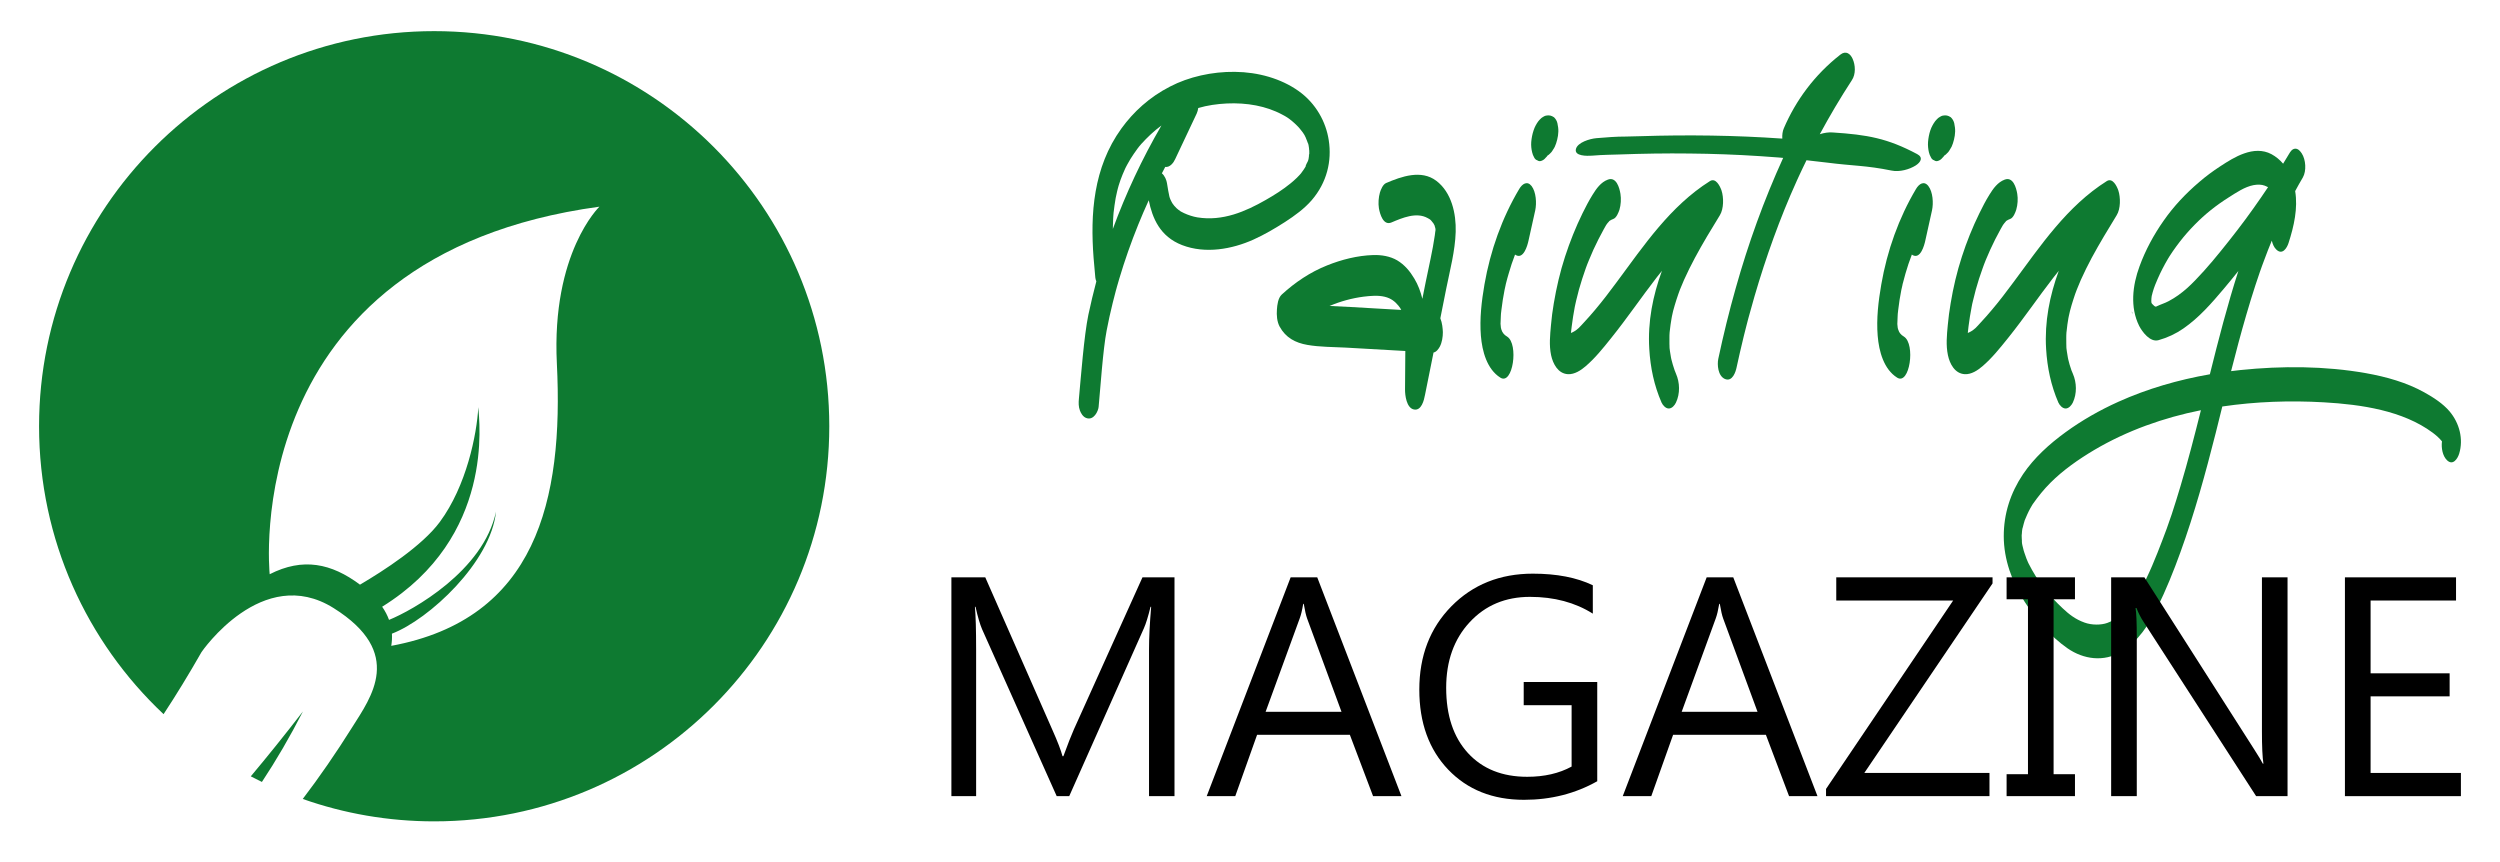
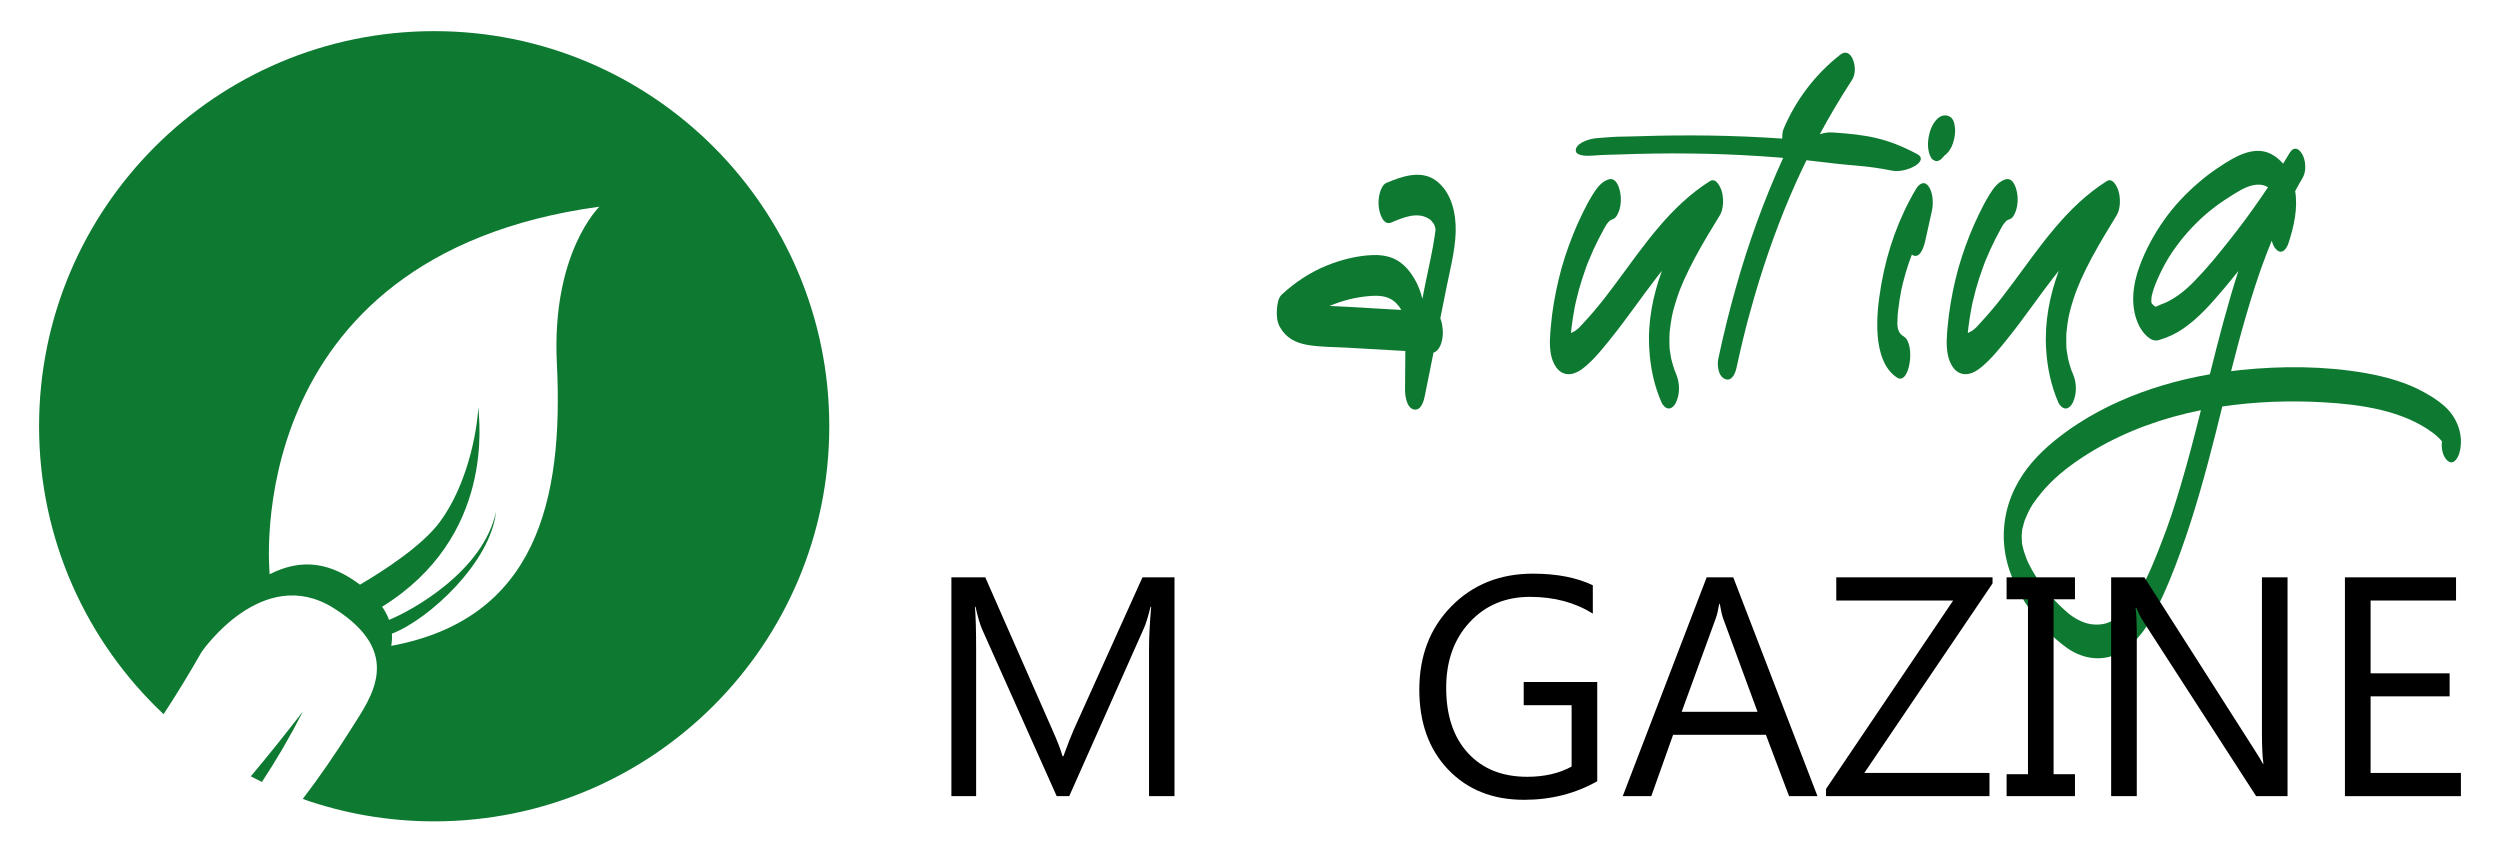
<svg xmlns="http://www.w3.org/2000/svg" version="1.1" id="Calque_1" x="0px" y="0px" width="174px" height="60px" viewBox="0 0 174 60" enable-background="new 0 0 174 60" xml:space="preserve">
  <g>
    <g>
      <g>
-         <path fill="#0E7A31" d="M91.297,13.932c-0.51,0.589-1.178,1.079-1.878,1.53c-0.687,0.44-1.409,0.866-2.181,1.214     c-1.493,0.671-3.349,1.005-4.961,0.384c-1.545-0.594-2.076-1.885-2.324-3.121c-0.26,0.566-0.504,1.135-0.735,1.705     c-0.5,1.235-0.937,2.482-1.313,3.742c-0.054,0.188-0.11,0.376-0.164,0.563c-0.018,0.06-0.034,0.119-0.047,0.176     c-0.008,0.021-0.012,0.033-0.015,0.049c-0.004,0.014-0.006,0.024-0.01,0.035c-0.078,0.294-0.154,0.588-0.225,0.875     c-0.158,0.643-0.303,1.287-0.424,1.934c-0.25,1.294-0.434,4-0.556,5.303c-0.025,0.28-0.334,0.98-0.873,0.768     c-0.225-0.088-0.36-0.336-0.425-0.506c-0.108-0.277-0.101-0.561-0.073-0.846c0.138-1.48,0.354-4.365,0.658-5.83     c0.166-0.781,0.351-1.551,0.554-2.322c-0.042-0.099-0.065-0.196-0.071-0.269c-0.045-0.456-0.085-0.914-0.121-1.371     c-0.231-3.041-0.03-6.28,1.938-9.003c0.835-1.152,1.945-2.18,3.378-2.914c1.31-0.682,2.933-1.047,4.515-1.027     c1.637,0.017,3.212,0.469,4.424,1.325c1.229,0.868,1.924,2.175,2.113,3.433C92.705,11.214,92.355,12.698,91.297,13.932z      M80.835,8.735c-0.535,0.392-0.988,0.831-1.413,1.297c-0.023,0.028-0.043,0.047-0.048,0.059     c-0.023,0.025-0.047,0.054-0.073,0.084c-0.028,0.042-0.063,0.084-0.099,0.125c-0.1,0.131-0.194,0.264-0.283,0.398     c-0.169,0.24-0.319,0.494-0.458,0.748c-0.024,0.041-0.046,0.082-0.067,0.125c-0.007,0.012-0.061,0.123-0.074,0.145     c-0.066,0.142-0.128,0.285-0.186,0.427c-0.103,0.252-0.196,0.506-0.273,0.762c-0.007,0.028-0.055,0.192-0.059,0.213     c-0.02,0.067-0.037,0.133-0.051,0.205c-0.037,0.153-0.068,0.307-0.1,0.46c-0.06,0.34-0.105,0.681-0.146,1.025     c0,0.012,0,0.025-0.003,0.039c-0.004,0.043-0.006,0.09-0.01,0.133c-0.005,0.082-0.012,0.159-0.016,0.238     c-0.006,0.168-0.014,0.344-0.017,0.514c0,0.064-0.004,0.132-0.004,0.201C78.357,13.474,79.483,11.064,80.835,8.735z      M91.134,10.667c-0.004,0.013-0.009,0.021-0.01,0.031c0.001,0,0.001-0.002,0.001-0.004c0-0.047,0-0.094,0-0.141     c0-0.021-0.001-0.049-0.001-0.07c-0.014-0.056-0.012-0.121-0.017-0.176c-0.012-0.045-0.038-0.324-0.073-0.33     c0.044,0.151,0.046,0.169,0.019,0.063c-0.009-0.024-0.016-0.049-0.021-0.068c-0.022-0.065-0.05-0.132-0.072-0.192     c-0.018-0.044-0.033-0.09-0.054-0.131c-0.007-0.015-0.02-0.047-0.028-0.075c-0.092-0.235-0.289-0.474-0.454-0.674     c0.127,0.156-0.029-0.03-0.051-0.054c-0.034-0.034-0.068-0.072-0.104-0.106c-0.104-0.107-0.217-0.208-0.337-0.31     c-0.267-0.218-0.404-0.309-0.722-0.472c-0.261-0.142-0.54-0.256-0.829-0.36c-1.235-0.434-2.661-0.5-4.012-0.295     c-0.331,0.05-0.655,0.123-0.971,0.215c-0.02,0.135-0.052,0.262-0.105,0.379c-0.5,1.062-0.998,2.121-1.503,3.184     c-0.11,0.244-0.365,0.585-0.689,0.535c-0.078,0.149-0.155,0.299-0.234,0.447c0.212,0.176,0.328,0.503,0.354,0.679     c0.028,0.186,0.056,0.364,0.091,0.547c0.018,0.092,0.031,0.183,0.055,0.272c0.006,0.024,0.011,0.059,0.015,0.084     c0.034,0.151,0.107,0.307,0.18,0.446c-0.075-0.15,0-0.007,0.038,0.06c0.038,0.057,0.081,0.111,0.124,0.166     c-0.02-0.023,0.143,0.154,0.166,0.176c0.04,0.035,0.081,0.072,0.124,0.104c0.131,0.106,0.188,0.14,0.4,0.239     c0.286,0.134,0.63,0.244,0.923,0.293c1.768,0.289,3.374-0.422,4.746-1.205c0.641-0.367,1.205-0.723,1.747-1.166     c0.142-0.12,0.285-0.238,0.415-0.368c0.064-0.062,0.125-0.125,0.186-0.19c0,0,0.107-0.123,0.119-0.133     c0.069-0.09,0.135-0.18,0.194-0.271c0.039-0.061,0.078-0.123,0.114-0.182c0.003-0.012,0.011-0.023,0.019-0.035     c-0.019-0.061,0.14-0.324,0.159-0.375c0.01-0.039,0.021-0.072,0.031-0.105c0.009-0.033,0.011-0.053,0.013-0.062     c0.018-0.081,0.018-0.167,0.032-0.249c0.006-0.027,0.014-0.056,0.014-0.086C91.125,10.694,91.13,10.682,91.134,10.667z      M91.125,10.698c0,0,0,0.003-0.001,0.004c-0.008,0.029-0.012,0.055-0.014,0.086C91.091,10.846,91.076,10.856,91.125,10.698z" />
        <path fill="#0E7A31" d="M101.316,16.14c-0.04,1.327-0.396,2.641-0.656,3.94c-0.137,0.688-0.276,1.382-0.413,2.073     c0.133,0.316,0.168,0.723,0.176,0.965c0.003,0.32-0.059,0.717-0.209,1.002c-0.082,0.155-0.243,0.384-0.44,0.415     c-0.199,0.981-0.394,1.964-0.593,2.946c-0.07,0.371-0.245,1.127-0.776,1.018c-0.514-0.106-0.619-0.988-0.615-1.396     c0.001-0.891,0.012-1.78,0.02-2.674c-1.387-0.076-2.77-0.155-4.152-0.236c-0.88-0.048-1.793-0.035-2.665-0.188     c-0.841-0.148-1.503-0.499-1.928-1.268c-0.192-0.355-0.221-0.805-0.192-1.195c0.022-0.328,0.077-0.797,0.334-1.039     c0.933-0.856,1.979-1.559,3.153-2.029c1.01-0.406,2.119-0.689,3.208-0.722c0.569-0.019,1.18,0.077,1.675,0.368     c0.513,0.305,0.893,0.762,1.192,1.267c0.264,0.438,0.44,0.915,0.561,1.411c0.078-0.391,0.158-0.777,0.232-1.166     c0.217-1.082,0.479-2.168,0.635-3.256c0.013-0.099,0.024-0.2,0.037-0.305c0.02-0.174,0,0.059-0.003,0.068     c0.031-0.094,0.005-0.266-0.004-0.363c0.021,0.206,0.007,0.152-0.006,0.073c-0.012-0.038-0.031-0.118-0.042-0.159     c-0.006-0.01-0.013-0.016-0.016-0.03c-0.022-0.035-0.049-0.079-0.065-0.118c-0.021-0.021-0.042-0.055-0.062-0.076     c-0.14-0.176-0.132-0.176-0.343-0.291c-0.782-0.433-1.764-0.01-2.512,0.307c-0.571,0.248-0.807-0.592-0.876-0.99     c-0.054-0.342-0.024-0.762,0.072-1.096c0.063-0.203,0.207-0.559,0.427-0.656c1.073-0.459,2.445-0.949,3.493-0.158     C101.033,13.39,101.353,14.87,101.316,16.14z M97.526,21.571c-0.035-0.059-0.07-0.123-0.064-0.119     c-0.041-0.061-0.086-0.124-0.136-0.183c-0.238-0.289-0.513-0.506-0.939-0.612c-0.473-0.117-0.994-0.067-1.473-0.01     c-0.811,0.104-1.616,0.324-2.377,0.648c0.501,0.027,1,0.046,1.497,0.074C95.198,21.437,96.361,21.506,97.526,21.571z" />
-         <path fill="#0E7A31" d="M106.595,12.945c0.321,0.415,0.363,1.196,0.258,1.692c-0.155,0.698-0.31,1.4-0.467,2.102     c-0.076,0.36-0.35,1.328-0.893,1.01c-0.017-0.011-0.03-0.022-0.045-0.033c-0.17,0.438-0.316,0.878-0.443,1.324     c-0.07,0.228-0.128,0.453-0.187,0.683c-0.008,0.019-0.01,0.032-0.013,0.048c-0.005,0.014-0.008,0.032-0.01,0.057     c-0.029,0.117-0.053,0.229-0.076,0.344c-0.09,0.463-0.167,0.93-0.22,1.395c-0.003,0.032-0.008,0.061-0.011,0.094     c-0.02,0.108-0.022,0.219-0.029,0.331c-0.012,0.188-0.018,0.371-0.022,0.557c0.005,0.009,0.005,0.022,0.005,0.034     c0.006,0.074,0.013,0.15,0.021,0.224c0.003,0.015,0.006,0.032,0.012,0.047c0.006,0.026,0.011,0.048,0.017,0.072     c0.025,0.057,0.048,0.115,0.069,0.17c0.017,0.022,0.047,0.071,0.074,0.11c0.017,0.021,0.107,0.109,0.107,0.115     c0.053,0.038,0.102,0.077,0.158,0.109c0.813,0.514,0.396,3.404-0.475,2.854c-0.932-0.587-1.266-1.83-1.355-2.914     c-0.096-1.188,0.048-2.406,0.249-3.574c0.408-2.346,1.22-4.627,2.421-6.647C105.949,12.797,106.294,12.563,106.595,12.945z      M108.307,9.976c-0.049,0.162-0.122,0.314-0.219,0.448c-0.067,0.125-0.156,0.229-0.269,0.323c-0.028,0.027-0.063,0.054-0.1,0.068     c-0.042,0.064-0.094,0.123-0.152,0.176c-0.071,0.094-0.169,0.162-0.285,0.203c-0.103,0.038-0.198,0.027-0.283-0.034     c-0.104-0.034-0.179-0.105-0.227-0.212c-0.063-0.104-0.108-0.229-0.135-0.348c-0.058-0.233-0.08-0.475-0.063-0.715     c0.024-0.277,0.076-0.554,0.165-0.814c0.041-0.121,0.089-0.242,0.149-0.349c0.052-0.09,0.117-0.208,0.185-0.29     c0.058-0.068,0.132-0.152,0.207-0.215c0.015-0.01,0.027-0.021,0.05-0.037c0.08-0.051,0.175-0.115,0.274-0.133     c0.223-0.041,0.364-0.01,0.555,0.115c0.118,0.113,0.202,0.254,0.238,0.418c0.017,0.102,0.034,0.203,0.052,0.302     C108.494,9.25,108.419,9.632,108.307,9.976z" />
        <path fill="#0E7A31" d="M119.704,14.978c-0.601,0.979-1.197,1.958-1.738,2.969c-0.271,0.504-0.525,1.019-0.759,1.538     c-0.101,0.225-0.194,0.452-0.284,0.678c-0.007,0.026-0.101,0.279-0.111,0.304c-0.043,0.129-0.088,0.25-0.128,0.381     c-0.086,0.262-0.16,0.523-0.233,0.789c-0.027,0.121-0.056,0.239-0.081,0.36c-0.008,0.043-0.023,0.11-0.029,0.161     c-0.051,0.285-0.092,0.577-0.123,0.87c0,0.017-0.006,0.07-0.013,0.118c-0.012,0.127-0.012,0.252-0.012,0.375     c-0.003,0.146-0.003,0.29,0,0.436c0.003,0.072,0.008,0.146,0.012,0.219c-0.004-0.055-0.009-0.106-0.012-0.161     c-0.003,0.287,0.066,0.579,0.106,0.858c0.007,0.043,0.015,0.072,0.018,0.088c0.004,0.018,0.007,0.033,0.011,0.049     c0.03,0.122,0.062,0.246,0.099,0.367c0.041,0.137,0.087,0.274,0.132,0.41c0.005,0.013,0.009,0.026,0.016,0.035     c0.021,0.064,0.048,0.122,0.072,0.184c0.273,0.62,0.296,1.393,0,2.013c-0.083,0.179-0.269,0.413-0.501,0.413     c-0.22,0-0.42-0.234-0.501-0.413c-0.521-1.194-0.779-2.438-0.855-3.733c-0.117-1.904,0.252-3.711,0.881-5.436     c-0.117,0.147-0.237,0.293-0.353,0.443c-1.081,1.397-2.076,2.863-3.185,4.243c-0.543,0.679-1.116,1.396-1.781,1.962     c-0.33,0.281-0.765,0.568-1.22,0.545c-0.691-0.034-1.046-0.72-1.176-1.324c-0.145-0.693-0.071-1.394-0.008-2.09     c0.045-0.506,0.108-1.014,0.196-1.516c0.186-1.099,0.437-2.189,0.783-3.25c0.335-1.029,0.739-2.043,1.215-3.015     c0.214-0.438,0.446-0.88,0.705-1.298c0.261-0.421,0.572-0.868,1.062-1.049c0.583-0.218,0.807,0.563,0.875,0.992     c0.056,0.344,0.03,0.764-0.068,1.098c-0.059,0.18-0.208,0.574-0.431,0.649c-0.092,0.036-0.191,0.079-0.273,0.141     c0.007,0.005-0.122,0.145-0.121,0.14c-0.028,0.041-0.058,0.078-0.088,0.12c-0.006,0.011-0.013,0.024-0.025,0.04     c-0.051,0.094-0.104,0.183-0.156,0.275c-0.257,0.463-0.494,0.936-0.716,1.414c-0.108,0.239-0.214,0.484-0.312,0.729     c-0.016,0.027-0.118,0.287-0.121,0.297c-0.03,0.084-0.067,0.172-0.097,0.26c-0.179,0.496-0.337,0.999-0.482,1.506     c-0.066,0.255-0.13,0.513-0.195,0.77c-0.016,0.071-0.029,0.143-0.048,0.217c-0.006,0.025-0.039,0.191-0.047,0.219     c-0.082,0.447-0.158,0.893-0.211,1.342c-0.02,0.154-0.037,0.309-0.056,0.464c0.028-0.011,0.056-0.022,0.094-0.038     c0.374-0.179,0.512-0.371,0.818-0.699c0.262-0.283,0.519-0.572,0.768-0.869c0.521-0.619,1.015-1.265,1.496-1.919     c1.907-2.57,3.736-5.302,6.499-7.044c0.41-0.258,0.707,0.364,0.806,0.652C119.978,13.743,119.978,14.533,119.704,14.978z" />
        <path fill="#0E7A31" d="M133.337,11.514c-0.438,0.278-1.131,0.474-1.682,0.358c-1.797-0.365-2.665-0.318-4.491-0.554     c-0.473-0.06-0.95-0.112-1.432-0.165c-0.098,0.203-0.197,0.403-0.293,0.607c-0.078,0.164-0.161,0.336-0.238,0.508     c-0.04,0.084-0.077,0.166-0.118,0.256c-0.004,0.006-0.056,0.11-0.068,0.154c-0.135,0.299-0.264,0.6-0.395,0.895     c-0.563,1.316-1.073,2.654-1.536,3.994c-0.464,1.352-0.884,2.709-1.256,4.076c-0.103,0.355-0.197,0.711-0.287,1.068     c-0.038,0.15-0.075,0.299-0.113,0.447c-0.017,0.061-0.03,0.121-0.045,0.179c-0.006,0.028-0.039,0.159-0.043,0.177     c-0.17,0.689-0.324,1.379-0.475,2.068c-0.056,0.277-0.283,1.02-0.812,0.794c-0.49-0.216-0.543-0.997-0.46-1.399     c0.351-1.65,0.753-3.295,1.216-4.928c0.863-3.073,1.954-6.109,3.299-9.057c0-0.002-0.003-0.002-0.003-0.002     c-0.105-0.01-0.211-0.023-0.318-0.029c-0.009-0.002-0.144-0.01-0.195-0.014c-0.37-0.031-0.74-0.055-1.111-0.08     c-1.628-0.107-3.264-0.166-4.896-0.182c-1.636-0.021-3.277,0.008-4.909,0.067c-0.425,0.017-1.068,0.015-1.881,0.083     c-0.33,0.023-1.227,0.041-1.112-0.455c0.106-0.466,0.967-0.725,1.438-0.764c1.949-0.155,1.106-0.074,3.063-0.137     c3.282-0.105,6.58-0.063,9.865,0.168c-0.017-0.259,0.019-0.514,0.104-0.712c0.834-1.949,2.141-3.728,3.939-5.134     c0.384-0.301,0.694-0.059,0.851,0.293c0.198,0.438,0.229,1.068-0.052,1.486c-0.799,1.229-1.542,2.482-2.233,3.762     c0.301-0.1,0.631-0.145,0.893-0.123c2.417,0.156,3.818,0.406,5.884,1.506C133.875,10.96,133.685,11.286,133.337,11.514z" />
        <path fill="#0E7A31" d="M134.212,12.945c0.321,0.415,0.364,1.196,0.257,1.692c-0.153,0.698-0.307,1.4-0.466,2.102     c-0.076,0.36-0.347,1.328-0.895,1.01c-0.012-0.011-0.028-0.022-0.042-0.033c-0.171,0.438-0.316,0.878-0.445,1.324     c-0.067,0.228-0.126,0.453-0.184,0.683c-0.008,0.019-0.012,0.032-0.016,0.048c-0.003,0.014-0.005,0.032-0.007,0.057     c-0.029,0.117-0.052,0.229-0.079,0.344c-0.092,0.463-0.166,0.93-0.219,1.395c-0.004,0.032-0.006,0.061-0.01,0.094     c-0.02,0.108-0.022,0.219-0.029,0.331c-0.014,0.188-0.02,0.371-0.022,0.557c0.003,0.009,0.003,0.022,0.003,0.034     c0.006,0.074,0.014,0.15,0.023,0.224c0.003,0.015,0.006,0.032,0.01,0.047c0.008,0.026,0.012,0.048,0.02,0.072     c0.023,0.057,0.046,0.115,0.068,0.17c0.013,0.022,0.043,0.071,0.073,0.11c0.015,0.021,0.11,0.109,0.11,0.115     c0.052,0.038,0.102,0.077,0.155,0.109c0.813,0.514,0.397,3.404-0.475,2.854c-0.933-0.587-1.266-1.83-1.355-2.914     c-0.096-1.188,0.047-2.406,0.251-3.574c0.406-2.346,1.218-4.627,2.419-6.647C133.565,12.797,133.91,12.563,134.212,12.945z      M135.924,9.976c-0.048,0.162-0.122,0.314-0.218,0.448c-0.068,0.125-0.158,0.229-0.271,0.323     c-0.027,0.027-0.061,0.054-0.098,0.068c-0.044,0.064-0.095,0.123-0.151,0.176c-0.073,0.094-0.17,0.162-0.286,0.203     c-0.103,0.038-0.199,0.027-0.28-0.034c-0.106-0.034-0.182-0.105-0.229-0.212c-0.066-0.104-0.108-0.229-0.139-0.348     c-0.055-0.233-0.077-0.475-0.061-0.715c0.022-0.277,0.074-0.554,0.161-0.814c0.043-0.121,0.091-0.242,0.153-0.349     c0.051-0.09,0.118-0.208,0.185-0.29c0.059-0.068,0.132-0.152,0.205-0.215c0.016-0.01,0.028-0.021,0.052-0.037     c0.08-0.051,0.177-0.115,0.274-0.133c0.223-0.041,0.364-0.01,0.554,0.115c0.12,0.113,0.2,0.254,0.24,0.418     c0.015,0.102,0.033,0.203,0.05,0.302C136.11,9.25,136.035,9.632,135.924,9.976z" />
        <path fill="#0E7A31" d="M147.322,14.978c-0.598,0.979-1.194,1.958-1.74,2.969c-0.27,0.504-0.523,1.019-0.757,1.538     c-0.1,0.225-0.194,0.452-0.281,0.678c-0.012,0.026-0.103,0.279-0.114,0.304c-0.043,0.129-0.085,0.25-0.126,0.381     c-0.088,0.262-0.16,0.523-0.232,0.789c-0.028,0.121-0.059,0.239-0.082,0.36c-0.007,0.043-0.021,0.11-0.032,0.161     c-0.051,0.285-0.09,0.577-0.119,0.87c-0.002,0.017-0.01,0.07-0.015,0.118c-0.012,0.127-0.009,0.252-0.012,0.375     c-0.003,0.146,0,0.29,0.003,0.436c0,0.072,0.004,0.146,0.009,0.219c-0.005-0.055-0.009-0.106-0.012-0.161     c0,0.287,0.069,0.579,0.109,0.858c0.008,0.043,0.014,0.072,0.017,0.088c0.004,0.018,0.007,0.033,0.01,0.049     c0.028,0.122,0.063,0.246,0.096,0.367c0.042,0.137,0.091,0.274,0.133,0.41c0.009,0.013,0.012,0.026,0.016,0.035     c0.021,0.064,0.051,0.122,0.076,0.184c0.273,0.62,0.293,1.393,0,2.013c-0.087,0.179-0.275,0.413-0.501,0.413     c-0.227,0-0.423-0.234-0.506-0.413c-0.516-1.194-0.775-2.438-0.853-3.733c-0.116-1.904,0.25-3.711,0.881-5.436     c-0.118,0.147-0.236,0.293-0.354,0.443c-1.082,1.397-2.075,2.863-3.183,4.243c-0.547,0.679-1.116,1.396-1.783,1.962     c-0.329,0.281-0.762,0.568-1.217,0.545c-0.696-0.034-1.052-0.72-1.178-1.324c-0.146-0.693-0.075-1.394-0.01-2.09     c0.048-0.506,0.11-1.014,0.199-1.516c0.181-1.099,0.438-2.189,0.783-3.25c0.332-1.029,0.74-2.043,1.216-3.015     c0.214-0.438,0.44-0.88,0.701-1.298c0.26-0.421,0.575-0.868,1.064-1.049c0.58-0.218,0.803,0.563,0.873,0.992     c0.059,0.344,0.028,0.764-0.07,1.098c-0.054,0.18-0.203,0.574-0.426,0.649c-0.099,0.036-0.192,0.079-0.277,0.141     c0.006,0.005-0.118,0.145-0.116,0.14c-0.031,0.041-0.062,0.078-0.091,0.12c-0.005,0.011-0.015,0.024-0.026,0.04     c-0.049,0.094-0.106,0.183-0.157,0.275c-0.257,0.463-0.496,0.936-0.714,1.414c-0.109,0.239-0.212,0.484-0.316,0.729     c-0.01,0.027-0.112,0.287-0.116,0.297c-0.033,0.084-0.066,0.172-0.095,0.26c-0.182,0.496-0.343,0.999-0.483,1.506     c-0.069,0.255-0.136,0.513-0.194,0.77c-0.018,0.071-0.031,0.143-0.053,0.217c-0.003,0.025-0.038,0.191-0.042,0.219     c-0.087,0.447-0.159,0.893-0.215,1.342c-0.021,0.154-0.039,0.309-0.052,0.464c0.024-0.011,0.052-0.022,0.088-0.038     c0.382-0.179,0.517-0.371,0.82-0.699c0.265-0.283,0.518-0.572,0.768-0.869c0.523-0.619,1.016-1.265,1.498-1.919     c1.907-2.57,3.738-5.302,6.499-7.044c0.411-0.258,0.707,0.364,0.805,0.652C147.596,13.743,147.599,14.533,147.322,14.978z" />
        <path fill="#0E7A31" d="M171.158,31.576c-0.107,0.348-0.432,0.853-0.842,0.46c-0.316-0.303-0.413-0.859-0.355-1.316     c-0.007-0.006-0.01-0.014-0.012-0.02c0,0.011-0.112-0.123-0.115-0.127c-0.061-0.063-0.122-0.123-0.187-0.186     c-0.105-0.096-0.22-0.186-0.332-0.271c-2.074-1.541-4.964-1.965-7.578-2.115c-2.355-0.135-4.731-0.053-7.065,0.291     c-0.154,0.615-0.307,1.23-0.458,1.844c-0.709,2.8-1.473,5.587-2.462,8.314c-0.471,1.305-0.995,2.604-1.61,3.855     c-0.567,1.15-1.34,2.362-2.508,3.061c-1.209,0.722-2.618,0.53-3.732-0.242c-1.217-0.846-2.217-2.041-2.993-3.253     c-0.871-1.356-1.447-2.944-1.447-4.544c-0.004-1.555,0.459-3.012,1.345-4.328c0.766-1.134,1.824-2.092,2.95-2.912     c1.14-0.83,2.38-1.537,3.677-2.121c2.018-0.91,4.175-1.533,6.372-1.916c0-0.006,0-0.012,0.005-0.016     c0.597-2.4,1.216-4.807,1.98-7.174c-0.336,0.42-0.677,0.839-1.025,1.25c-0.836,0.989-1.707,1.995-2.8,2.751     c-0.528,0.367-1.108,0.639-1.736,0.815c-0.578,0.162-1.126-0.57-1.344-0.994c-0.646-1.299-0.462-2.824,0.024-4.143     c0.41-1.123,0.983-2.188,1.68-3.18c0.698-1,1.537-1.891,2.476-2.69c0.459-0.396,0.946-0.757,1.456-1.089     c0.521-0.34,1.076-0.695,1.674-0.902c0.634-0.225,1.294-0.27,1.9,0.053c0.313,0.17,0.583,0.396,0.809,0.662     c0.136-0.225,0.274-0.447,0.408-0.674c0.093-0.156,0.213-0.358,0.431-0.371c0.218-0.005,0.356,0.178,0.459,0.33     c0.282,0.43,0.336,1.217,0.076,1.672c-0.186,0.312-0.362,0.627-0.535,0.949c0.197,1.196-0.081,2.439-0.463,3.619     c-0.111,0.342-0.425,0.854-0.842,0.458c-0.165-0.153-0.265-0.384-0.322-0.628c-0.185,0.443-0.357,0.889-0.522,1.336     c-0.056,0.15-0.111,0.299-0.168,0.45c-0.013,0.042-0.046,0.128-0.05,0.143c-0.028,0.083-0.061,0.168-0.091,0.254     c-0.103,0.305-0.204,0.617-0.311,0.925c-0.222,0.678-0.43,1.364-0.63,2.047c-0.38,1.301-0.727,2.613-1.061,3.928     c0.213-0.026,0.429-0.051,0.642-0.075c2.883-0.3,5.897-0.288,8.749,0.217c1.416,0.254,2.819,0.646,4.064,1.339     c0.633,0.353,1.292,0.777,1.753,1.322C171.176,29.448,171.468,30.557,171.158,31.576z M153.184,28.55     c-2.607,0.523-5.134,1.42-7.406,2.758c-1.117,0.662-2.197,1.422-3.065,2.291c-0.459,0.459-0.858,0.955-1.228,1.482     c-0.021,0.036-0.034,0.059-0.042,0.066c-0.017,0.029-0.035,0.062-0.053,0.091c-0.028,0.047-0.057,0.094-0.082,0.142     c-0.077,0.143-0.152,0.287-0.217,0.436c-0.057,0.121-0.108,0.247-0.158,0.369c-0.004,0.012-0.006,0.018-0.011,0.023     c-0.004,0.01-0.008,0.023-0.01,0.036c-0.019,0.063-0.043,0.128-0.057,0.194c-0.025,0.088-0.053,0.18-0.07,0.271     c-0.008,0.019-0.017,0.057-0.029,0.094c-0.023,0.109-0.026,0.237-0.035,0.345c0,0.021-0.007,0.065-0.012,0.104     c0,0.064,0.005,0.131,0.005,0.195c0.002,0.055,0.007,0.114,0.01,0.172c0.004,0.023,0,0.068,0,0.105     c0.006,0.157,0.063,0.334,0.098,0.482c0.003,0.021,0.017,0.059,0.022,0.093c0.014,0.058,0.034,0.112,0.054,0.172     c0.045,0.143,0.098,0.276,0.147,0.417c0.038,0.08,0.071,0.16,0.102,0.242c0.006,0.019,0.013,0.033,0.021,0.044     c0.007,0.011,0.012,0.028,0.021,0.044c0.615,1.217,1.341,2.152,2.366,3.113c0.458,0.432,0.897,0.773,1.524,0.998     c0.497,0.184,1.153,0.184,1.586,0.027c0.284-0.104,0.546-0.25,0.785-0.422c0.241-0.17,0.318-0.242,0.544-0.484     c0.197-0.215,0.378-0.441,0.545-0.678c0.046-0.064,0.09-0.131,0.135-0.199c0.006-0.01,0.075-0.116,0.084-0.131     c0.058-0.096,0.112-0.191,0.167-0.289c0.638-1.141,1.125-2.373,1.586-3.582c0.077-0.197,0.146-0.393,0.22-0.586     c0.02-0.057,0.041-0.112,0.063-0.168c0.007-0.021,0.009-0.036,0.017-0.047c0.004-0.012,0.011-0.029,0.016-0.046     c0.11-0.31,0.217-0.62,0.325-0.932c0.212-0.647,0.416-1.304,0.612-1.962C152.286,32.085,152.741,30.317,153.184,28.55z      M157.365,13.75c0.172-0.244,0.336-0.483,0.492-0.724c-0.075-0.041-0.151-0.074-0.231-0.104c-0.228-0.084-0.49-0.09-0.781-0.037     c-0.612,0.117-1.199,0.52-1.71,0.843c-0.905,0.571-1.671,1.184-2.383,1.911c-0.373,0.379-0.724,0.777-1.045,1.194     c-0.167,0.22-0.335,0.443-0.491,0.673c-0.074,0.113-0.153,0.23-0.227,0.344c-0.003,0.008-0.013,0.025-0.023,0.039     c-0.025,0.041-0.052,0.084-0.077,0.126c-0.265,0.45-0.507,0.917-0.715,1.395c-0.062,0.136-0.12,0.274-0.174,0.415     c-0.018,0.039-0.09,0.242-0.092,0.251c-0.06,0.173-0.104,0.349-0.149,0.526c-0.008,0.058-0.014,0.113-0.02,0.169     c-0.007,0.039,0.003,0.104-0.007,0.151c0,0.016,0,0.033,0,0.051c0.004,0.01,0.004,0.018,0.004,0.025c0,0,0,0,0-0.002     c0,0.005,0,0.012,0,0.017c0,0.007,0.003,0.01,0.003,0.012c0.003,0.007,0.003,0.014,0.003,0.019c-0.003,0-0.003,0-0.006,0     c0,0,0,0.005,0,0.009c0.003,0.005,0.006,0.011,0.009,0.02c0.006,0.032,0.019,0.046,0.022,0.046     c0.005,0.009,0.007,0.012,0.012,0.014c0.003,0.01,0.005,0.018,0.003,0.019c0.002-0.001,0.005-0.007,0.005-0.009     c0.02,0.021,0.04,0.045,0.057,0.063c0.031,0.03,0.064,0.058,0.091,0.085c0.006,0.008,0.013,0.012,0.019,0.02     c0.007,0,0.01,0.002,0.017,0.002c0.101,0.043,0.049,0.051,0.155-0.002c0.261-0.127,0.55-0.21,0.806-0.348     c0.234-0.121,0.457-0.264,0.672-0.414c0.449-0.32,0.798-0.643,1.181-1.039c0.845-0.866,1.607-1.809,2.354-2.75     C155.916,15.783,156.659,14.78,157.365,13.75z M148.407,21.794c-0.01-0.017-0.022-0.031-0.027-0.042c0-0.003,0-0.007,0-0.011     c0-0.005-0.005-0.012-0.005-0.018c0.005,0.004,0.007,0.004,0.01,0.008c-0.003-0.008-0.01-0.018-0.013-0.029     c0-0.006,0-0.018-0.003-0.027c0.024,0.039,0.034,0.068,0.041,0.093c0.009,0.015,0.019,0.034,0.014,0.052     c-0.005-0.006-0.01-0.016-0.014-0.021l0,0C148.41,21.798,148.41,21.796,148.407,21.794L148.407,21.794z M148.403,21.802     c-0.002-0.001-0.002-0.004-0.006-0.008C148.401,21.798,148.401,21.801,148.403,21.802z M148.41,21.798     c0,0.009,0.004,0.014,0.004,0.018c-0.004-0.002-0.007-0.004-0.011-0.014C148.407,21.802,148.407,21.802,148.41,21.798z      M148.424,21.826c-0.005-0.003-0.007-0.007-0.01-0.011l0,0C148.417,21.819,148.419,21.823,148.424,21.826z M148.424,21.826     c0-0.003,0-0.003,0-0.007C148.462,21.868,148.511,21.924,148.424,21.826z" />
      </g>
      <g>
        <path d="M81.745,55.412h-1.773V45.198c0-0.811,0.049-1.797,0.149-2.967h-0.043c-0.17,0.689-0.322,1.18-0.456,1.479l-5.204,11.702     h-0.872l-5.193-11.618c-0.147-0.341-0.302-0.862-0.457-1.563h-0.042c0.055,0.609,0.084,1.605,0.084,2.984v10.196h-1.721V40.183     h2.358l4.672,10.619c0.364,0.814,0.597,1.424,0.703,1.828h0.063c0.306-0.833,0.549-1.459,0.732-1.869l4.771-10.578h2.229V55.412z     " />
-         <path d="M97.541,55.412h-1.975l-1.615-4.268h-6.459l-1.518,4.268h-1.987l5.842-15.229h1.851L97.541,55.412z M93.368,49.54     l-2.392-6.491c-0.077-0.212-0.155-0.55-0.234-1.018h-0.04c-0.071,0.433-0.152,0.77-0.246,1.018l-2.369,6.491H93.368z" />
        <path d="M111.168,54.374c-1.529,0.863-3.228,1.293-5.097,1.293c-2.175,0-3.933-0.701-5.274-2.1     c-1.342-1.405-2.013-3.26-2.013-5.566c0-2.359,0.746-4.291,2.235-5.805c1.492-1.512,3.381-2.269,5.668-2.269     c1.657,0,3.048,0.267,4.173,0.808v1.975c-1.23-0.777-2.69-1.168-4.375-1.168c-1.707,0-3.105,0.588-4.194,1.762     c-1.092,1.177-1.637,2.7-1.637,4.568c0,1.926,0.506,3.439,1.518,4.543c1.014,1.102,2.387,1.65,4.122,1.65     c1.189,0,2.222-0.237,3.09-0.711v-4.273h-3.334v-1.613h5.118V54.374z" />
        <path d="M126.497,55.412h-1.978l-1.612-4.268h-6.46l-1.518,4.268h-1.986l5.841-15.229h1.851L126.497,55.412z M122.323,49.54     l-2.39-6.491c-0.08-0.212-0.153-0.55-0.235-1.018h-0.04c-0.073,0.433-0.153,0.77-0.245,1.018l-2.368,6.491H122.323z" />
        <path d="M138.681,40.606l-8.924,13.19h8.711v1.615h-11.376v-0.501l8.849-13.115h-8.137v-1.613h10.877V40.606z" />
        <path d="M144.418,40.183v1.528h-1.488v12.173h1.488v1.528h-4.759v-1.528h1.488V41.711h-1.488v-1.528H144.418z" />
        <path d="M159.214,55.412h-2.188l-7.841-12.14c-0.198-0.303-0.36-0.623-0.486-0.955h-0.065c0.058,0.326,0.086,1.021,0.086,2.091     v11.004h-1.784V40.183h2.315l7.626,11.949c0.317,0.496,0.523,0.836,0.616,1.02h0.042c-0.07-0.438-0.104-1.188-0.104-2.244V40.183     h1.782V55.412z" />
        <path d="M171.279,55.412h-8.072V40.183h7.733v1.613h-5.947v5.067h5.501v1.603h-5.501v5.331h6.286V55.412z" />
      </g>
    </g>
    <path fill-rule="evenodd" clip-rule="evenodd" fill="#0E7A31" d="M18.229,54.423c0.996-1.504,1.949-3.137,2.855-4.906   c-1.271,1.645-2.477,3.146-3.629,4.516C17.711,54.167,17.969,54.296,18.229,54.423L18.229,54.423z M38.758,25.306   c0.473,9.547-1.445,17.779-11.526,19.645c0.046-0.279,0.063-0.561,0.046-0.848c2.582-0.988,6.896-4.99,7.244-8.498   c-0.861,4.127-5.82,6.881-7.446,7.539c-0.108-0.303-0.265-0.607-0.478-0.916c7.846-4.867,6.75-12.901,6.693-13.891   c-0.104,1.912-0.826,5.484-2.68,7.992c-1.231,1.664-3.898,3.389-5.556,4.363c-2.001-1.494-3.975-1.9-6.284-0.727l-0.002-0.01   c0,0-2.295-22.126,22.951-25.571C41.721,14.385,38.375,17.582,38.758,25.306L38.758,25.306z M30.219,2.167   c-15.188,0-27.5,12.313-27.5,27.5c0,7.9,3.332,15.023,8.666,20.039c0.877-1.334,1.756-2.771,2.642-4.324   c0,0,4.225-6.176,9.191-3.061c4.966,3.113,2.598,6.217,1.295,8.295c-1.13,1.801-2.276,3.463-3.442,4.992   c2.861,1.01,5.94,1.559,9.148,1.559c15.188,0,27.499-12.313,27.499-27.5S45.406,2.167,30.219,2.167L30.219,2.167z" />
  </g>
</svg>